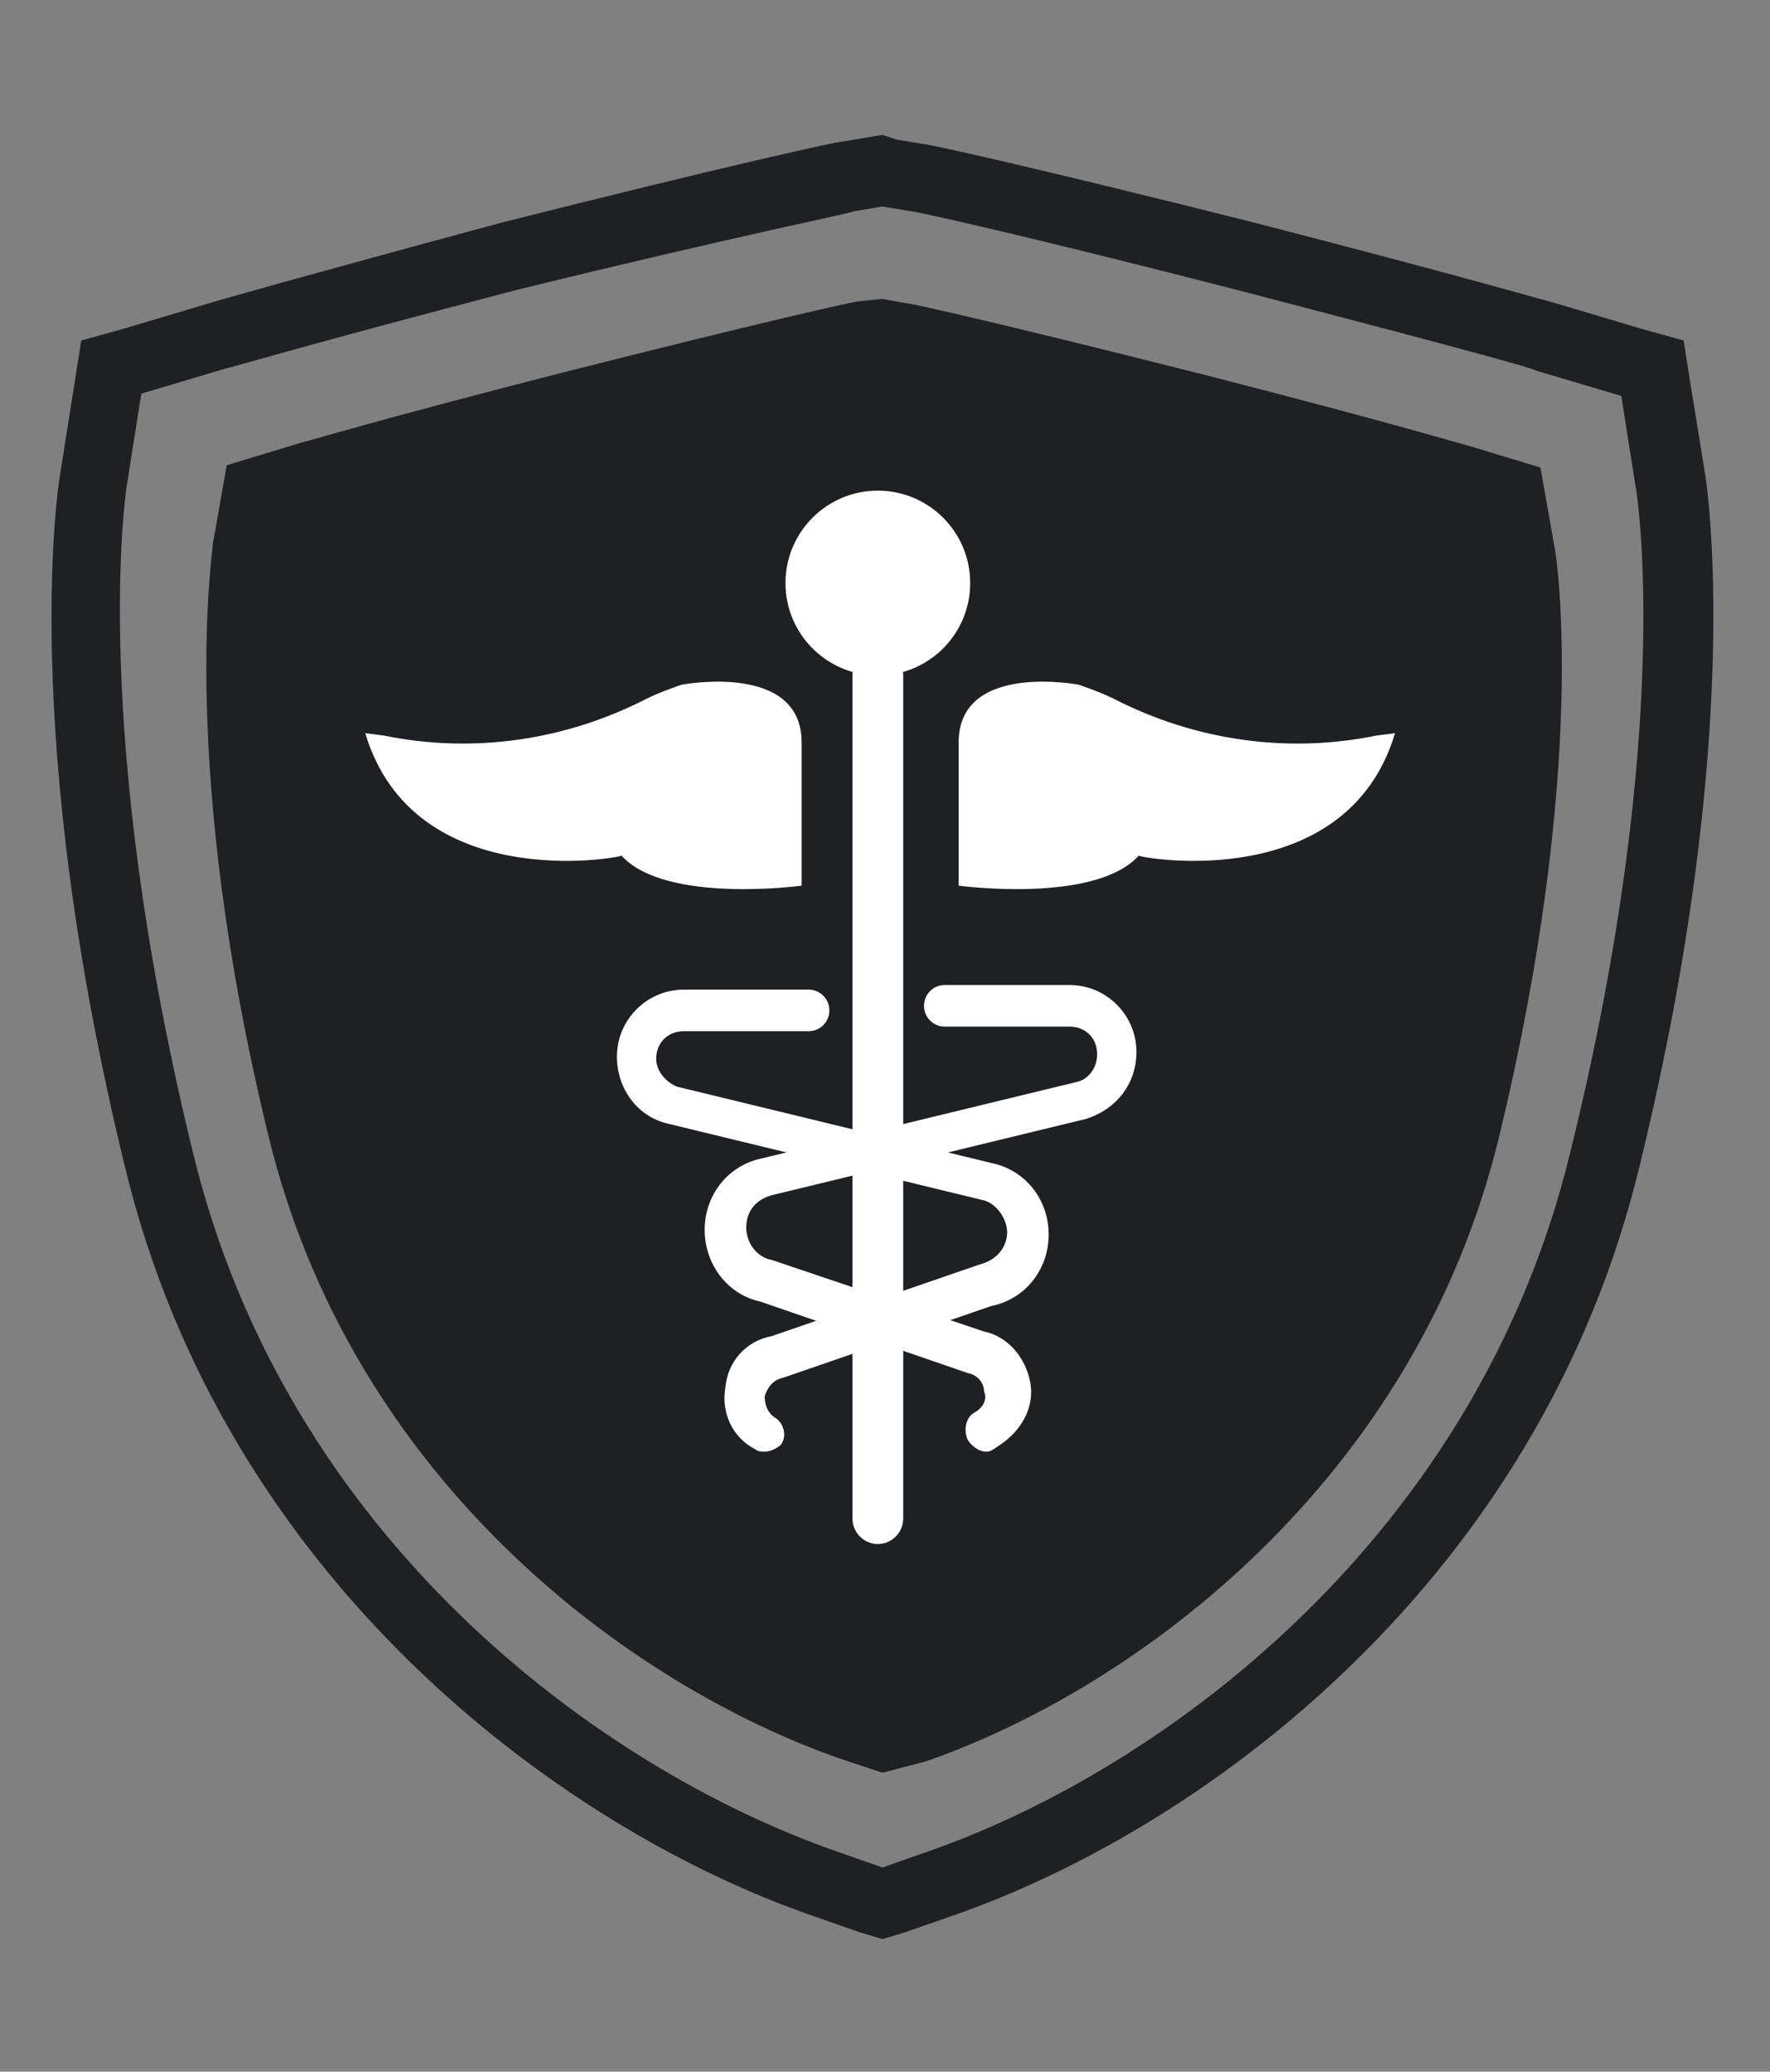
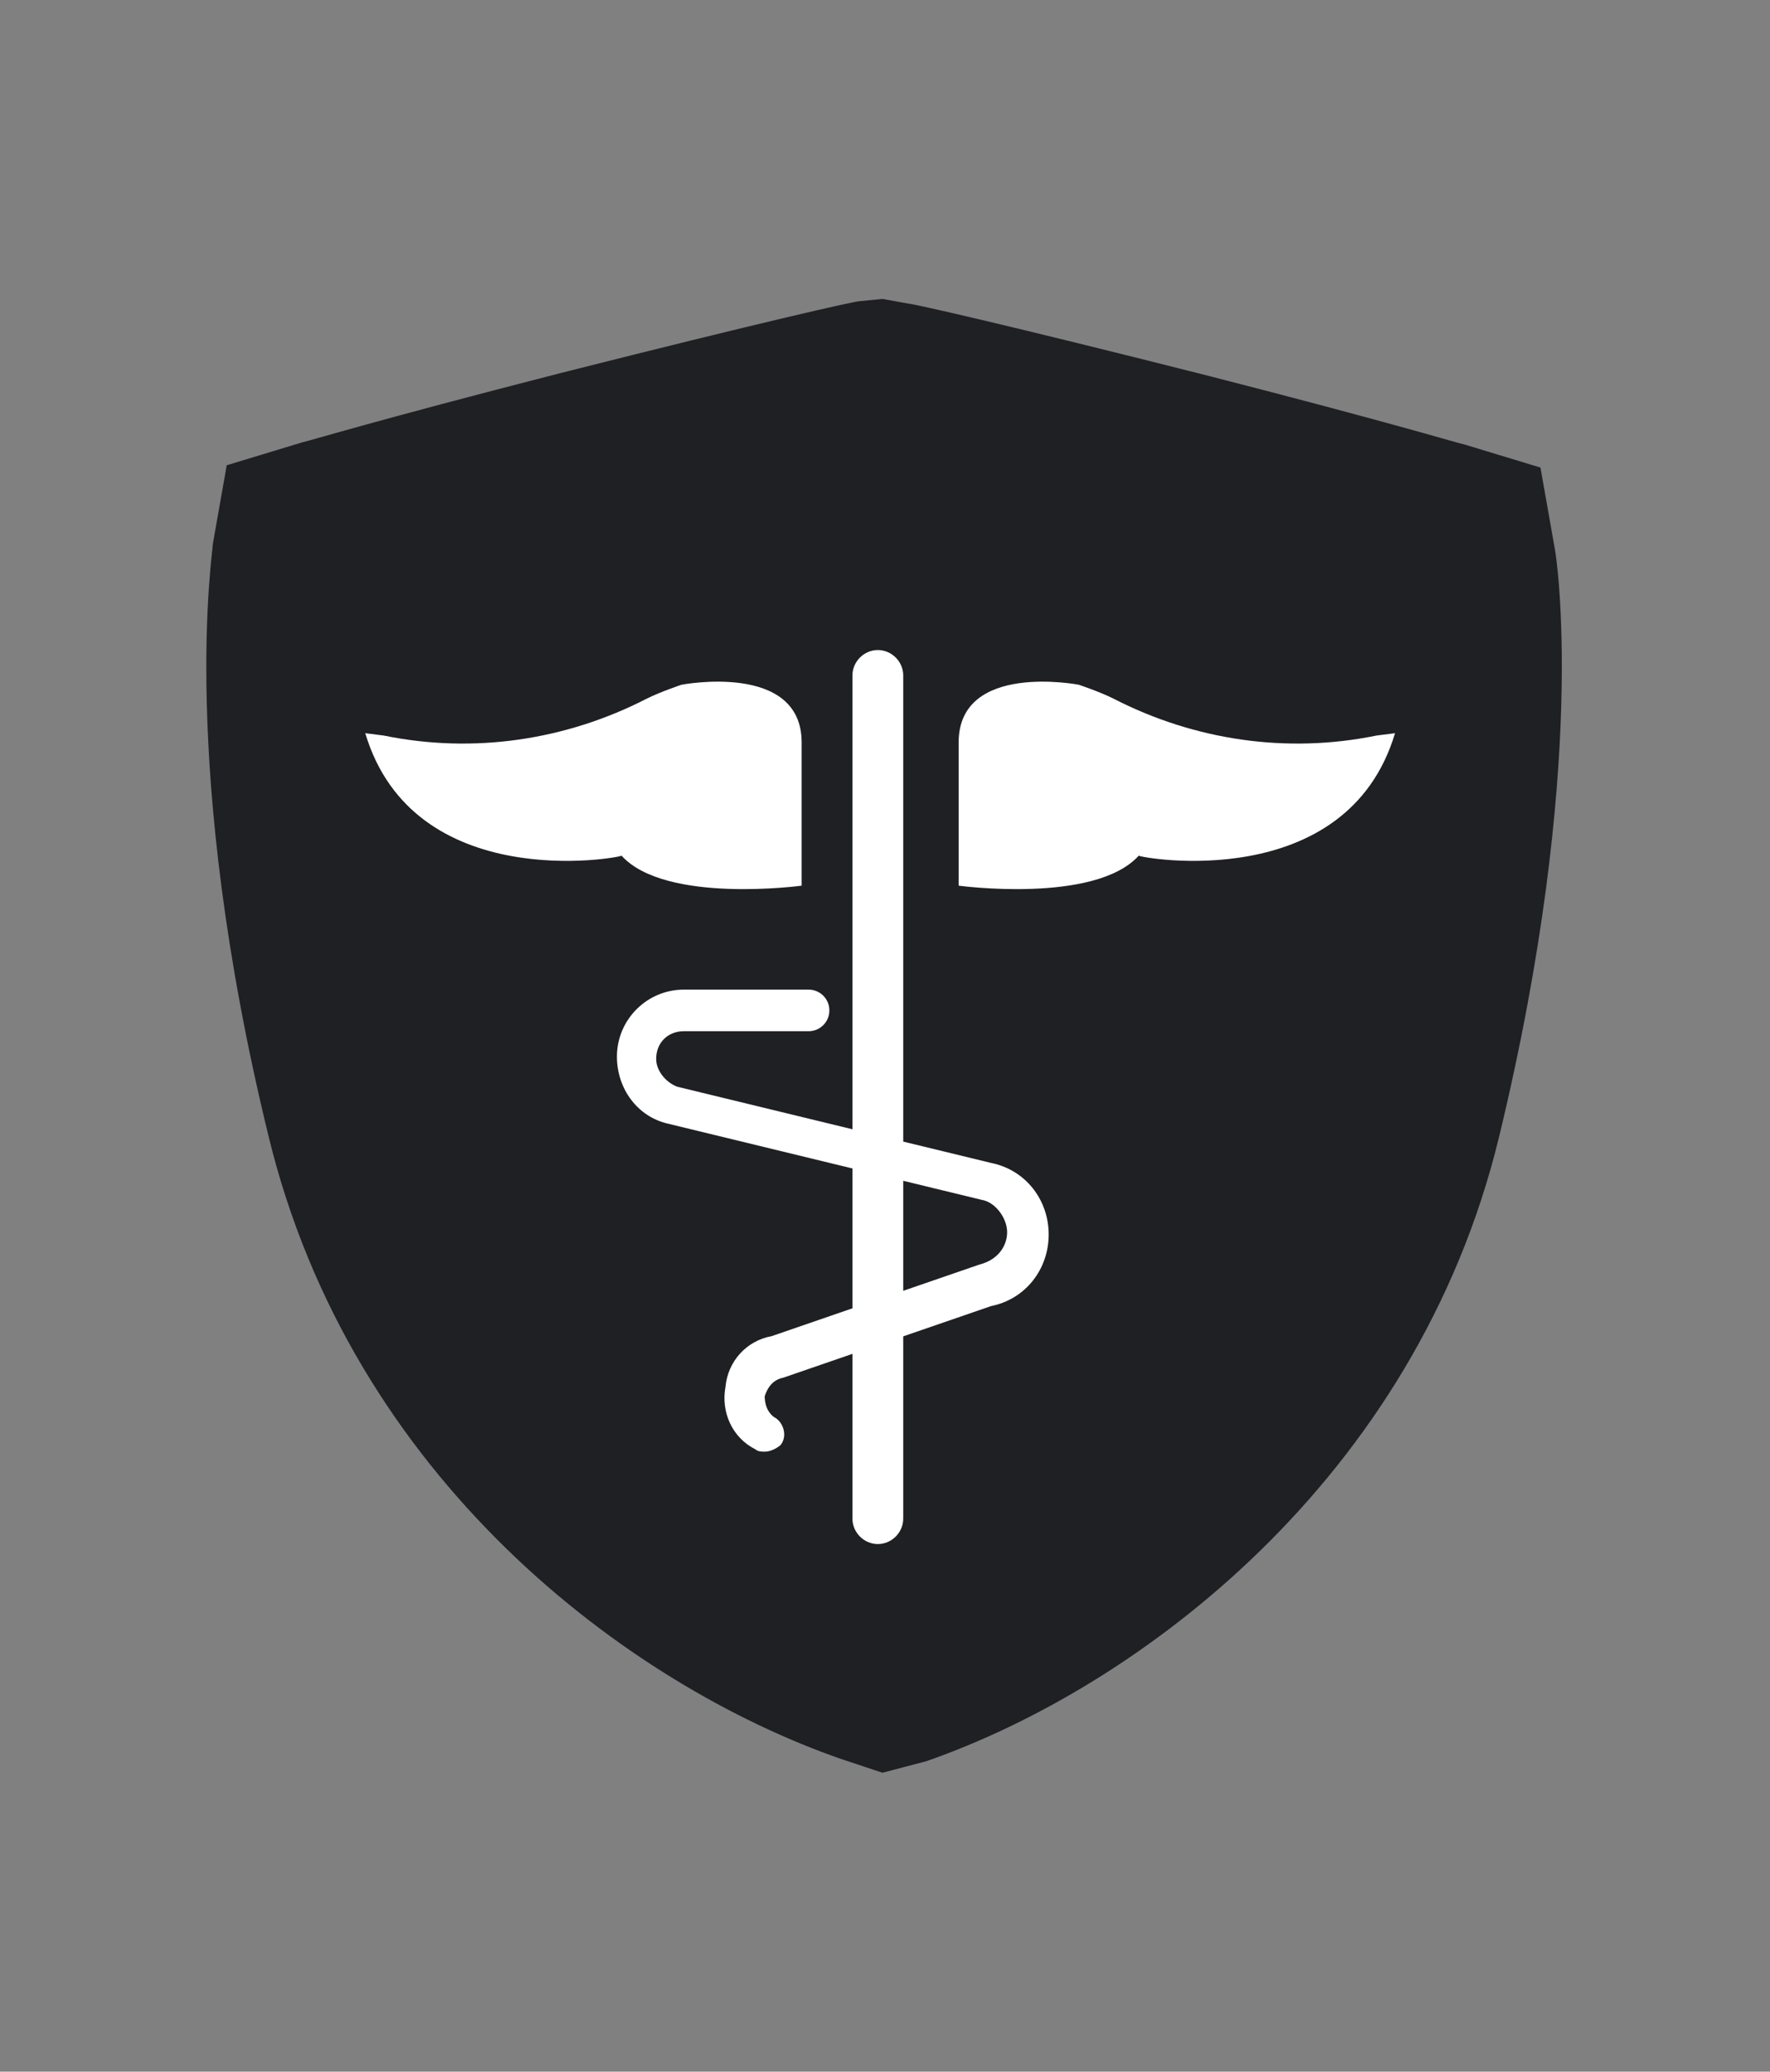
<svg xmlns="http://www.w3.org/2000/svg" fill="none" viewBox="0 0 53 62" height="62" width="53">
  <rect x="0" y="0" width="53" height="62" fill="#808080" stroke="none" />
-   <path fill="#1E2023" d="M26.424 6.18L27.253 6.319C27.392 6.319 30.572 7.01 37.278 8.738C43.639 10.398 45.92 11.02 45.989 11.089L48.547 11.85L48.962 14.477C49.031 14.753 50.137 21.874 47.026 34.457C44.261 45.933 34.927 52.916 27.806 55.405L26.424 55.889L25.041 55.405C17.92 52.916 8.518 46.002 5.752 34.388C2.71 21.874 3.747 14.753 3.816 14.408L4.231 11.78L6.789 11.02C6.858 11.02 9.14 10.329 15.5 8.669C22.276 7.01 25.456 6.388 25.594 6.319L26.424 6.18ZM26.424 4.037L26.009 4.106L25.179 4.245C25.041 4.245 21.861 4.936 15.016 6.664C8.863 8.324 6.443 9.015 6.236 9.084L3.678 9.845L2.434 10.19L2.226 11.504L1.811 14.131C1.742 14.477 0.567 21.943 3.747 34.941C6.72 47.247 16.745 54.714 24.35 57.341L25.732 57.825L26.424 58.032L27.115 57.825L28.498 57.341C36.103 54.714 46.127 47.247 49.1 34.872C52.281 21.874 51.105 14.408 51.036 14.062L50.621 11.504L50.414 10.19L49.169 9.845L46.611 9.084C46.335 9.015 43.984 8.324 37.831 6.733C30.987 5.005 27.806 4.314 27.668 4.314L26.838 4.175L26.424 4.037Z" />
  <path fill="#1E2023" d="M26.424 53.054L25.179 52.64C18.819 50.427 10.522 44.274 8.034 33.973C5.337 22.911 6.374 16.551 6.374 16.274L6.789 13.924L9.071 13.232C9.14 13.232 11.145 12.61 16.814 11.158C22.829 9.637 25.594 9.015 25.732 9.015L26.424 8.946L27.184 9.084C27.322 9.084 30.088 9.706 36.103 11.227C41.772 12.679 43.777 13.301 43.846 13.301L46.127 13.993L46.542 16.343C46.611 16.62 47.579 22.911 44.883 34.042C42.394 44.274 34.098 50.496 27.737 52.709L26.424 53.054Z" />
  <path fill="white" d="M41.772 21.943L41.219 22.013C38.522 22.566 35.757 22.151 33.337 20.906C32.922 20.699 32.3 20.492 32.3 20.492C32.3 20.492 28.705 19.8 28.705 22.22C28.705 23.741 28.705 26.506 28.705 26.506C28.705 26.506 32.784 27.059 34.098 25.608C34.167 25.677 40.32 26.783 41.772 21.943Z" />
  <path fill="white" d="M10.937 21.943L11.49 22.013C14.187 22.566 16.952 22.151 19.372 20.906C19.787 20.699 20.409 20.492 20.409 20.492C20.409 20.492 24.004 19.8 24.004 22.22C24.004 23.741 24.004 26.506 24.004 26.506C24.004 26.506 19.925 27.059 18.611 25.608C18.542 25.677 12.389 26.783 10.937 21.943Z" />
-   <path fill="white" d="M29.535 43.445C29.328 43.445 29.12 43.306 28.982 43.099C28.844 42.822 28.913 42.408 29.189 42.269C29.535 42.062 29.535 41.785 29.466 41.647C29.466 41.44 29.328 41.163 28.982 41.094L22.76 38.951C21.792 38.743 21.1 37.845 21.1 36.808C21.1 35.771 21.792 34.872 22.829 34.664L32.231 32.383C32.577 32.314 32.853 31.968 32.853 31.553C32.853 31.069 32.508 30.724 32.024 30.724H28.291C27.945 30.724 27.668 30.447 27.668 30.102C27.668 29.756 27.945 29.479 28.291 29.479H32.024C33.13 29.479 34.029 30.378 34.029 31.484C34.029 32.452 33.407 33.213 32.508 33.489L23.105 35.771C22.621 35.909 22.345 36.255 22.345 36.739C22.345 37.222 22.691 37.637 23.105 37.706L29.466 39.85C30.157 39.988 30.71 40.61 30.849 41.371C30.987 42.131 30.572 42.822 29.95 43.237C29.742 43.376 29.673 43.445 29.535 43.445Z" />
  <path fill="white" d="M22.898 43.445C22.829 43.445 22.69 43.445 22.621 43.376C21.93 43.03 21.584 42.269 21.723 41.509C21.792 40.748 22.345 40.126 23.105 39.988L29.328 37.845C29.881 37.706 30.157 37.291 30.157 36.877C30.157 36.462 29.811 35.978 29.397 35.909L19.994 33.627C19.095 33.42 18.473 32.59 18.473 31.622C18.473 30.516 19.372 29.617 20.478 29.617H24.211C24.557 29.617 24.834 29.894 24.834 30.24C24.834 30.585 24.557 30.862 24.211 30.862H20.478C19.994 30.862 19.648 31.208 19.648 31.692C19.648 32.037 19.925 32.383 20.271 32.521L29.673 34.803C30.71 35.01 31.401 35.909 31.401 36.946C31.401 37.983 30.71 38.882 29.673 39.089L23.451 41.232C23.105 41.301 22.967 41.578 22.898 41.785C22.898 41.855 22.898 42.2 23.174 42.408C23.451 42.546 23.589 42.961 23.382 43.237C23.313 43.306 23.105 43.445 22.898 43.445Z" />
  <path fill="white" d="M26.285 46.21C25.871 46.21 25.525 45.864 25.525 45.449V20.215C25.525 19.8 25.871 19.454 26.285 19.454C26.7 19.454 27.046 19.8 27.046 20.215V45.449C27.046 45.864 26.7 46.21 26.285 46.21Z" />
-   <path fill="white" d="M26.285 20.215C27.813 20.215 29.051 18.977 29.051 17.45C29.051 15.922 27.813 14.684 26.285 14.684C24.758 14.684 23.52 15.922 23.52 17.45C23.52 18.977 24.758 20.215 26.285 20.215Z" />
</svg>